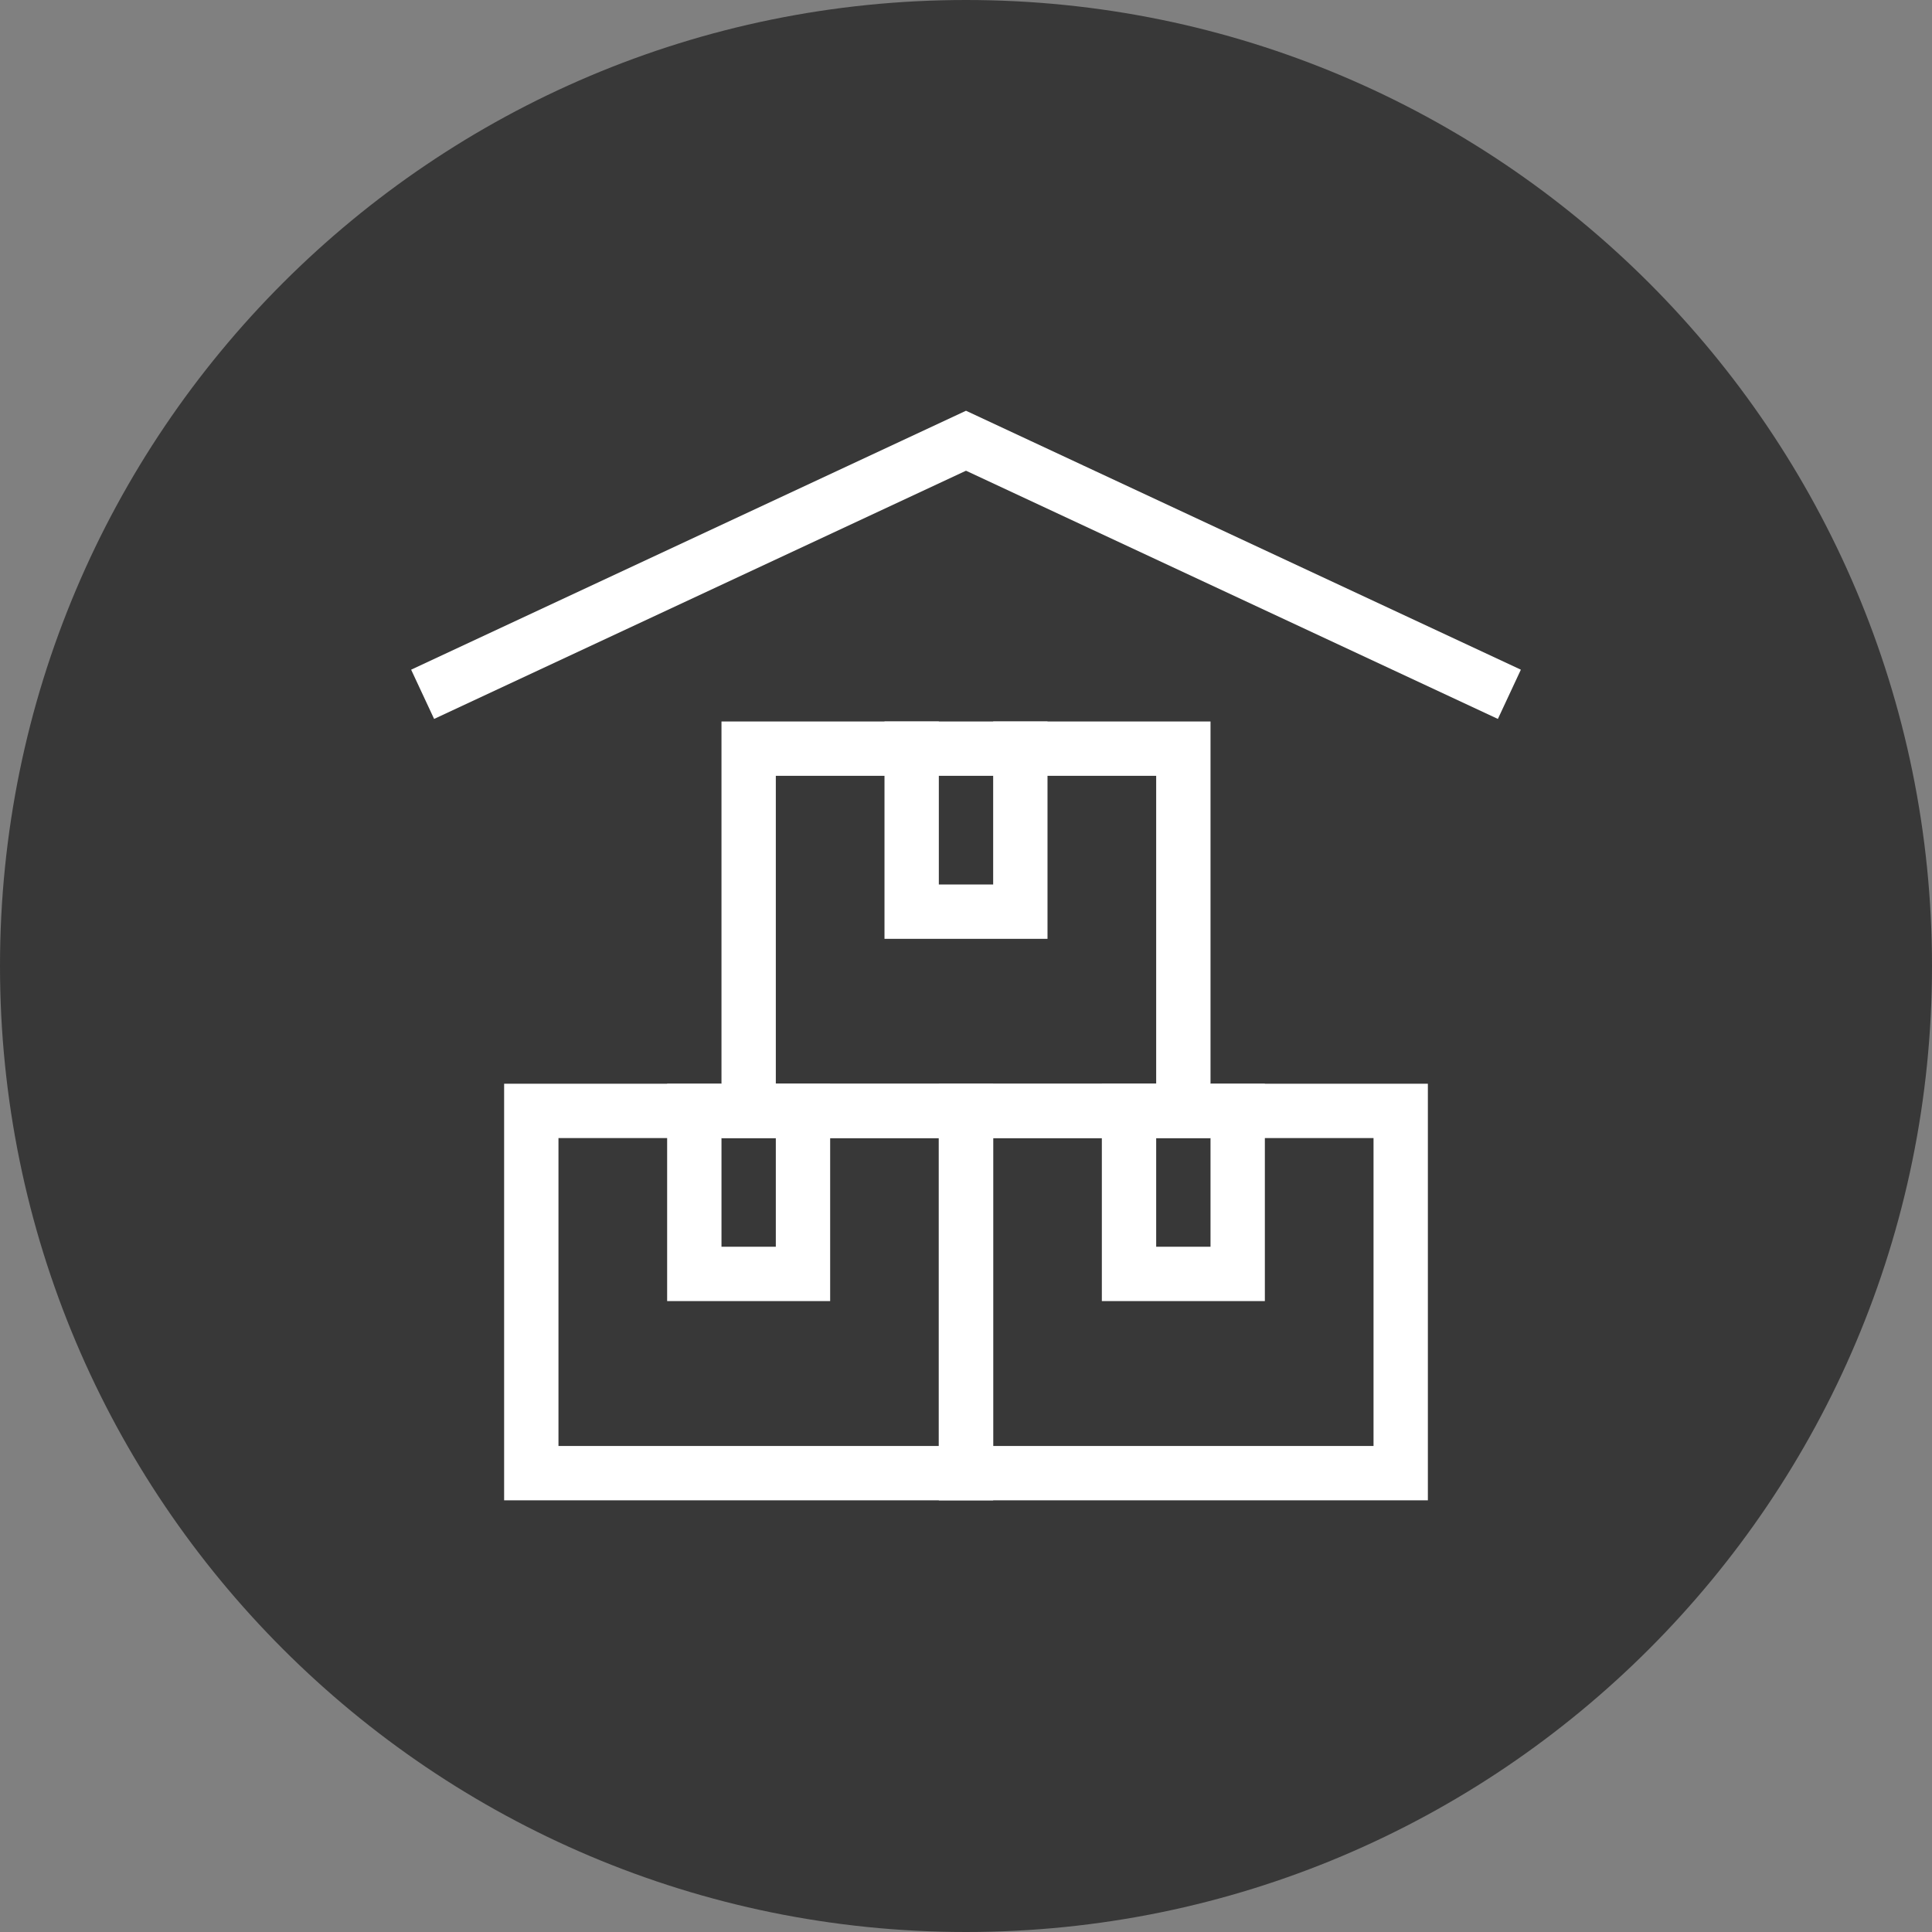
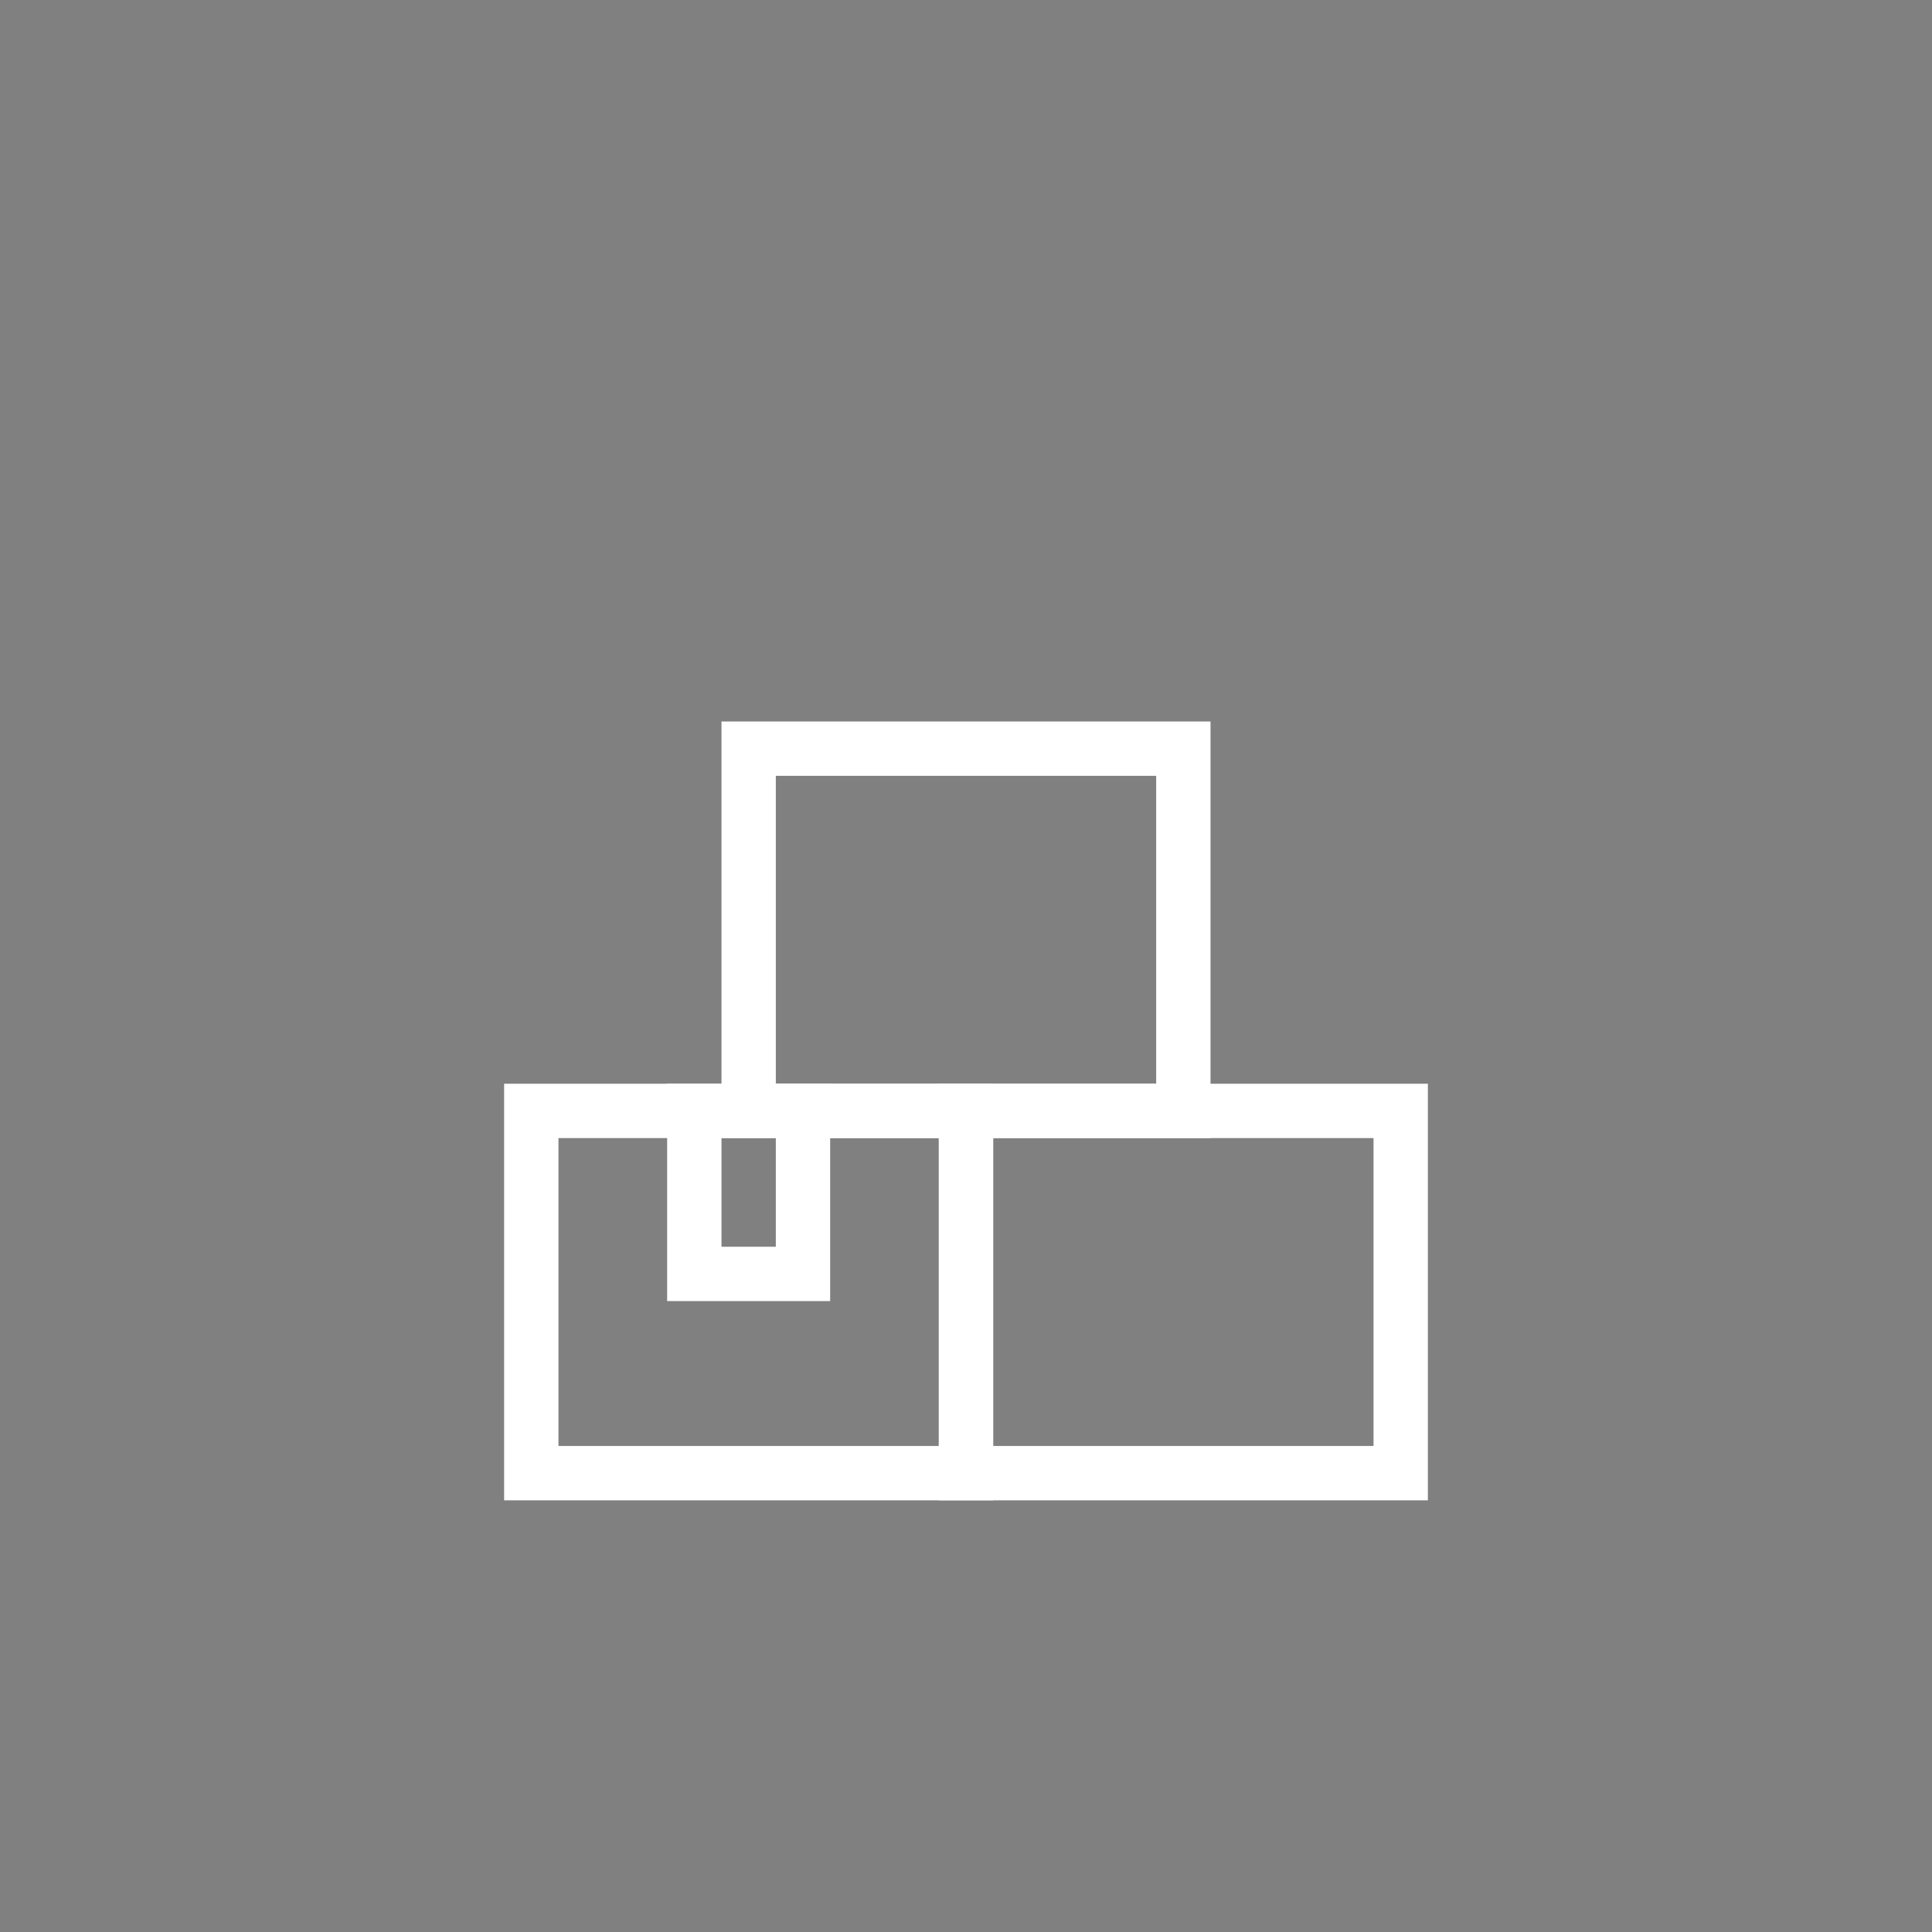
<svg xmlns="http://www.w3.org/2000/svg" width="64" height="64" viewBox="0 0 64 64" fill="none">
  <rect x="0" y="0" width="64" height="64" fill="#808080" stroke="none" />
-   <path d="M64 32C64 14.327 49.673 0 32 0C14.327 0 0 14.327 0 32C0 49.673 14.327 64 32 64C49.673 64 64 49.673 64 32Z" fill="#383838" />
  <path d="M39.2 24.8H24.8V36.8H39.2V24.8Z" stroke="white" stroke-width="1.8" stroke-miterlimit="10" stroke-linecap="square" />
  <path d="M46.4 36.8H32V48.8H46.4V36.8Z" stroke="white" stroke-width="1.8" stroke-miterlimit="10" stroke-linecap="square" />
  <path d="M32 36.8H17.6V48.8H32V36.8Z" stroke="white" stroke-width="1.8" stroke-miterlimit="10" stroke-linecap="square" />
-   <path d="M14 23L32 14.6L50 23" stroke="white" stroke-width="1.8" stroke-miterlimit="10" />
  <path d="M26.6 36.8V42.2H23V36.8" stroke="white" stroke-width="1.8" stroke-miterlimit="10" stroke-linecap="square" />
-   <path d="M41 36.8V42.2H37.4V36.8" stroke="white" stroke-width="1.8" stroke-miterlimit="10" stroke-linecap="square" />
-   <path d="M33.8 24.8V30.2H30.2V24.8" stroke="white" stroke-width="1.8" stroke-miterlimit="10" stroke-linecap="square" />
</svg>